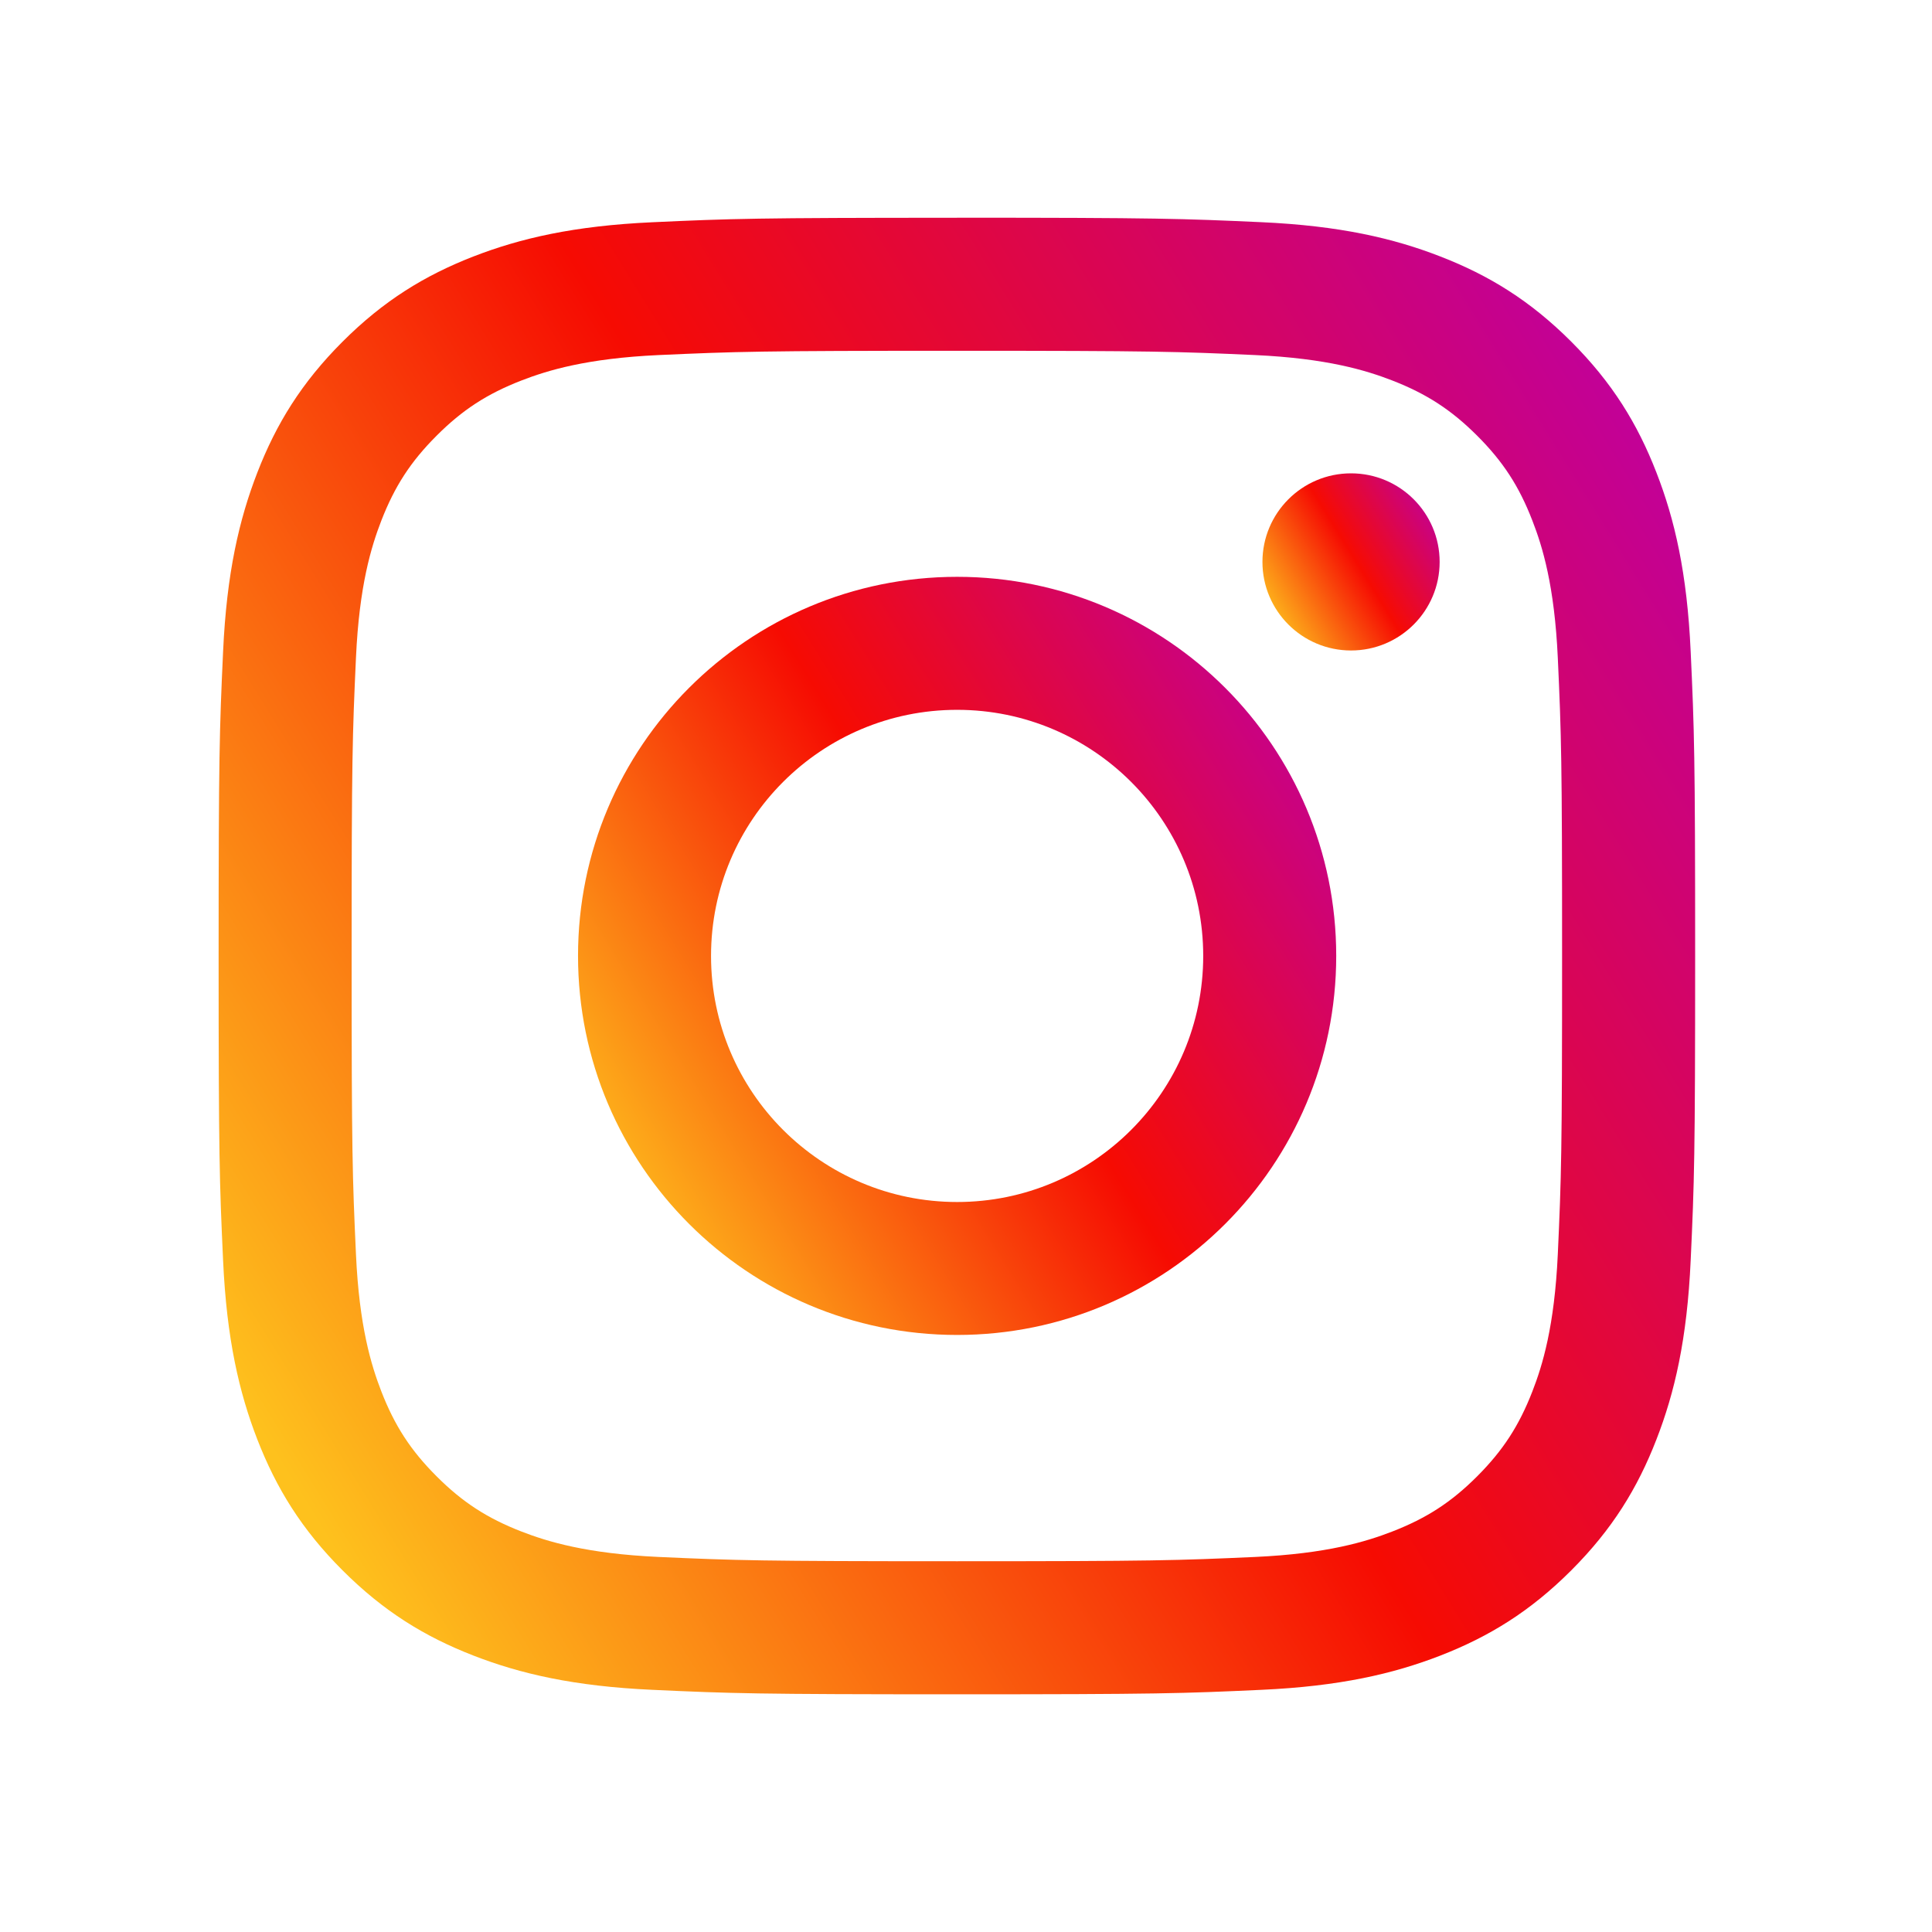
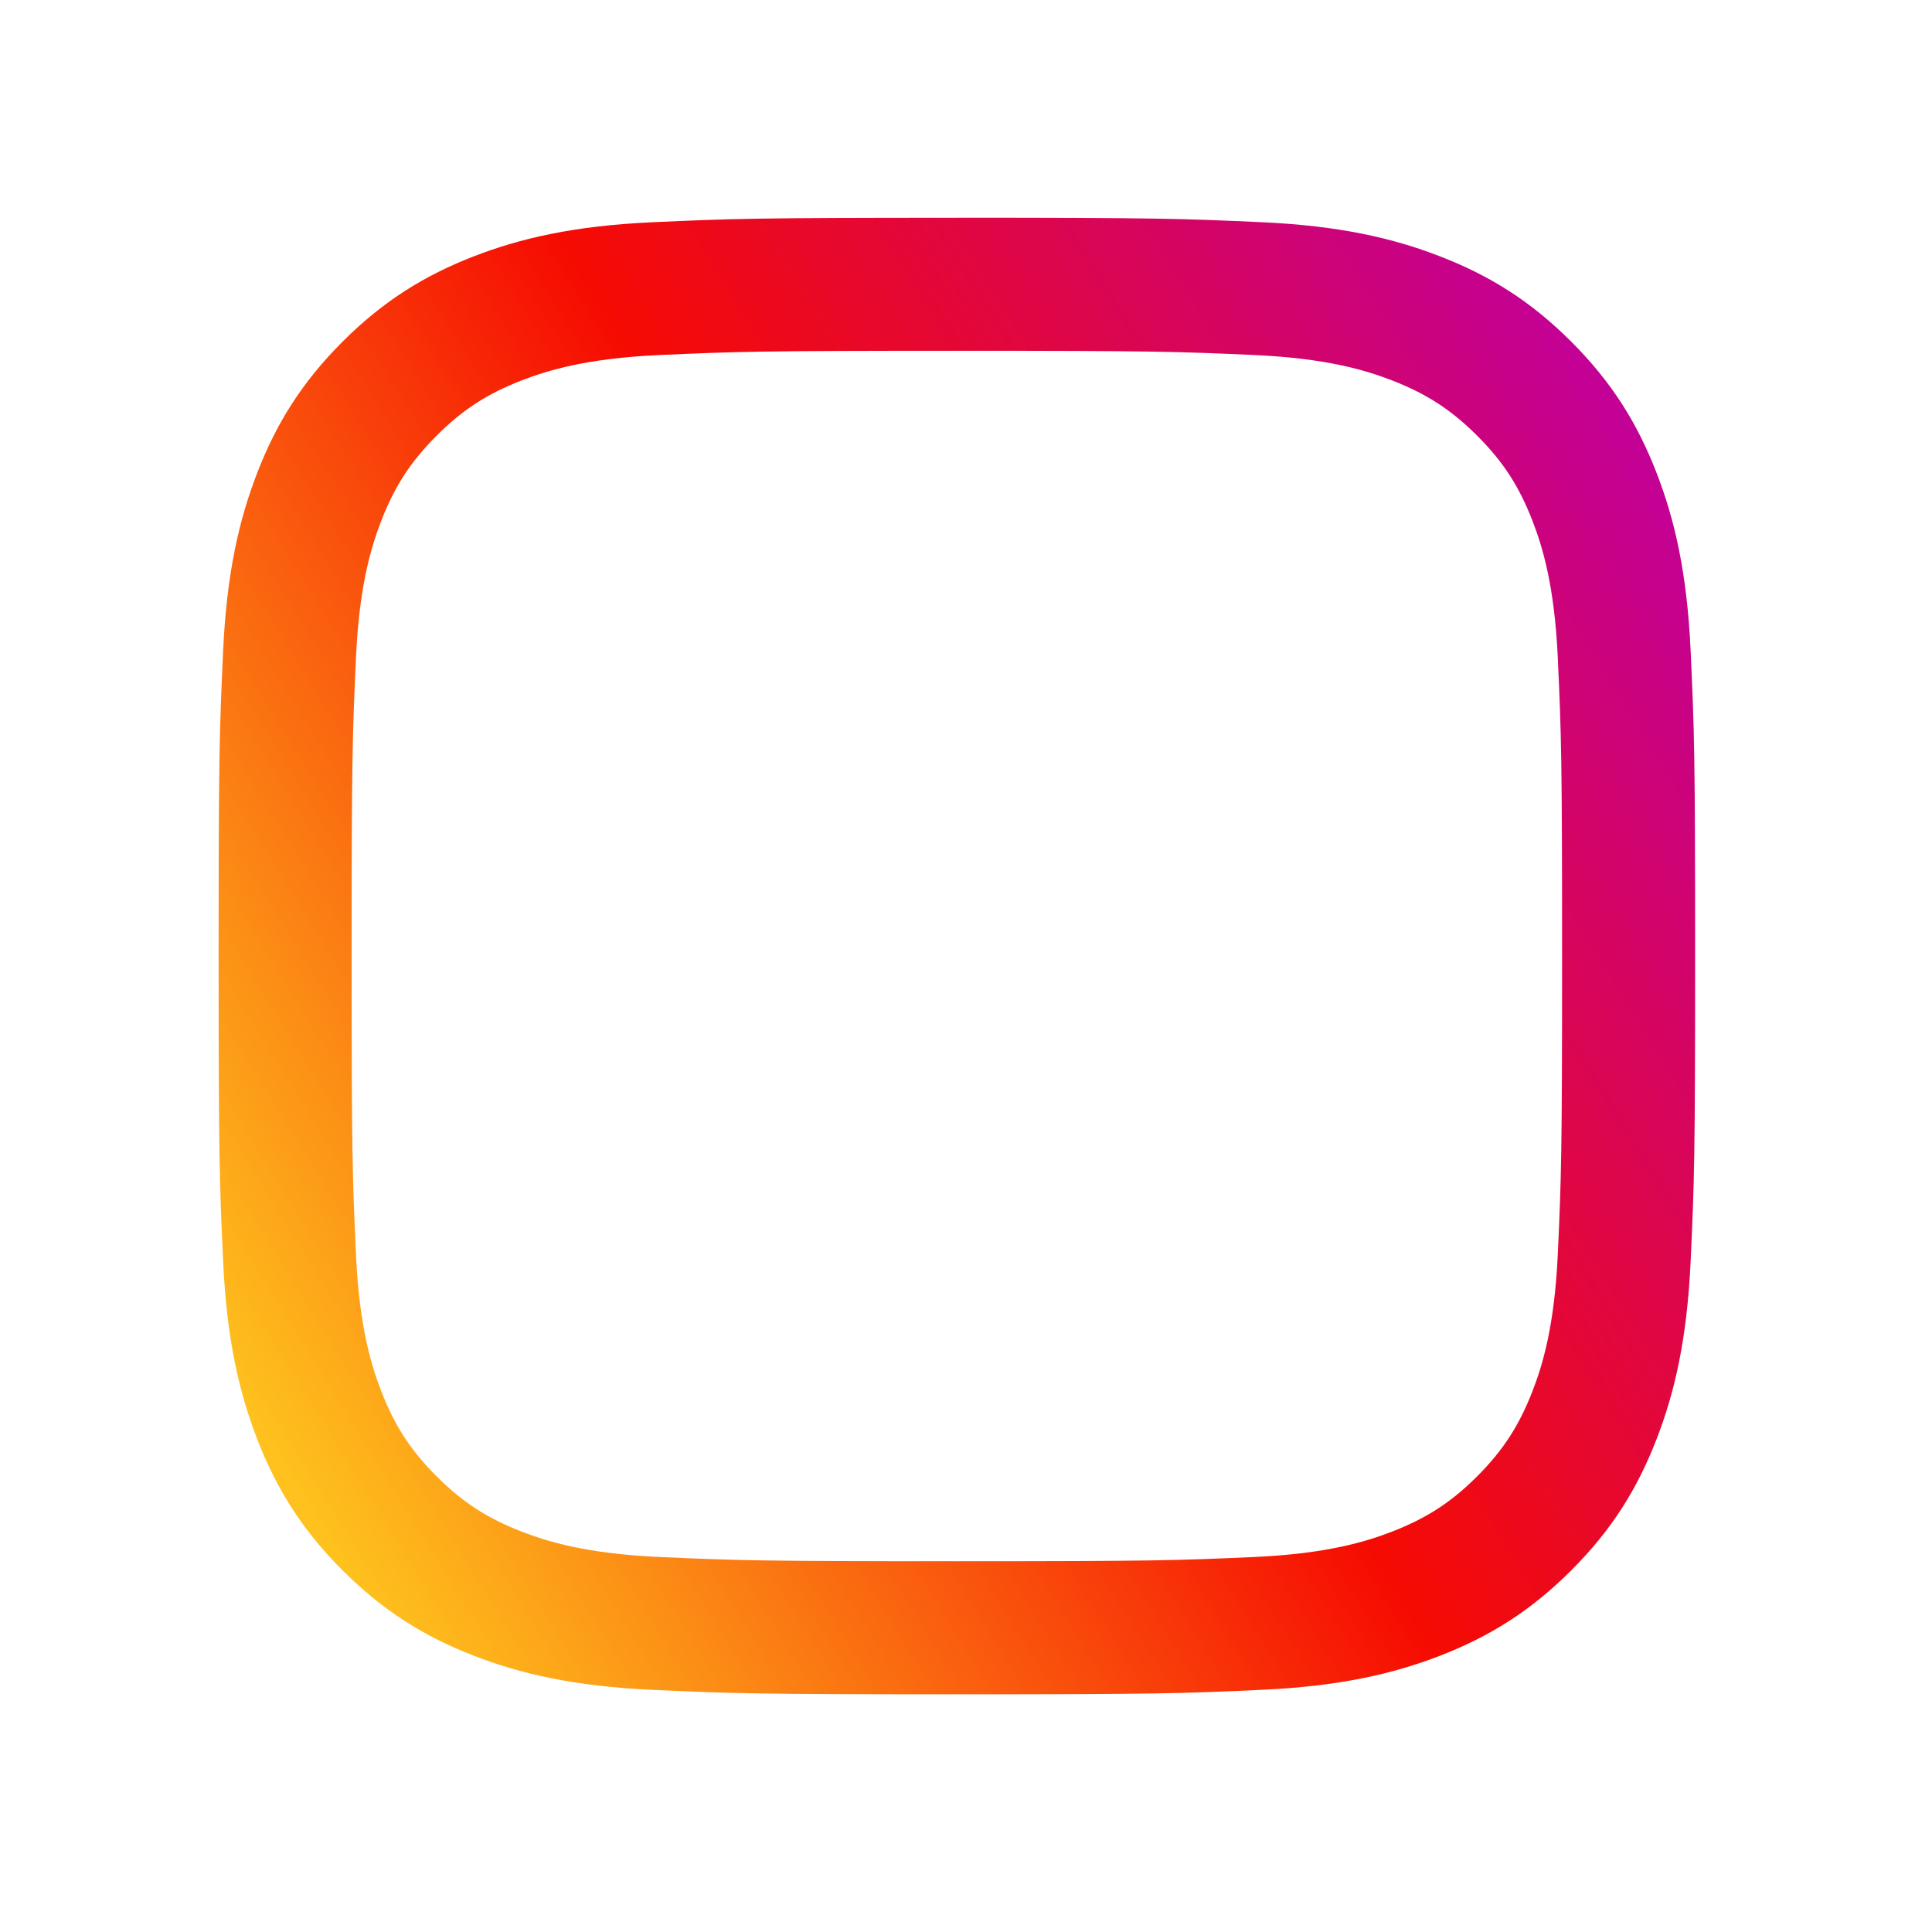
<svg xmlns="http://www.w3.org/2000/svg" width="32" height="32" viewBox="0 0 32 32" fill="none">
  <path d="M15.849 5.81C19.114 5.81 19.5 5.823 20.79 5.881C21.982 5.936 22.629 6.135 23.06 6.302C23.631 6.524 24.038 6.789 24.467 7.217C24.895 7.645 25.16 8.052 25.381 8.623C25.549 9.054 25.747 9.701 25.802 10.893C25.861 12.183 25.873 12.569 25.873 15.835C25.873 19.1 25.861 19.486 25.802 20.776C25.747 21.968 25.549 22.615 25.381 23.046C25.159 23.617 24.894 24.024 24.467 24.452C24.038 24.881 23.631 25.145 23.06 25.367C22.629 25.534 21.982 25.733 20.79 25.788C19.501 25.846 19.114 25.859 15.849 25.859C12.584 25.859 12.197 25.846 10.908 25.788C9.715 25.733 9.068 25.534 8.637 25.367C8.066 25.145 7.659 24.88 7.231 24.452C6.803 24.024 6.538 23.617 6.316 23.046C6.149 22.615 5.95 21.968 5.896 20.776C5.837 19.486 5.824 19.1 5.824 15.835C5.824 12.569 5.837 12.183 5.896 10.893C5.95 9.701 6.149 9.054 6.316 8.623C6.538 8.052 6.803 7.645 7.231 7.217C7.658 6.789 8.066 6.524 8.637 6.302C9.068 6.135 9.715 5.936 10.908 5.881C12.197 5.823 12.584 5.81 15.849 5.81M15.849 3.607C12.528 3.607 12.111 3.621 10.807 3.681C9.506 3.74 8.617 3.947 7.839 4.249C7.035 4.562 6.353 4.98 5.673 5.66C4.993 6.34 4.575 7.021 4.263 7.825C3.961 8.603 3.754 9.492 3.695 10.793C3.635 12.097 3.621 12.514 3.621 15.835C3.621 19.155 3.635 19.572 3.695 20.876C3.754 22.177 3.961 23.067 4.263 23.844C4.576 24.648 4.994 25.331 5.674 26.01C6.354 26.69 7.035 27.108 7.84 27.421C8.617 27.723 9.506 27.93 10.808 27.989C12.112 28.049 12.528 28.063 15.849 28.063C19.17 28.063 19.587 28.049 20.891 27.989C22.192 27.93 23.081 27.723 23.859 27.421C24.663 27.108 25.345 26.69 26.025 26.01C26.705 25.33 27.123 24.648 27.435 23.844C27.738 23.067 27.944 22.177 28.003 20.876C28.063 19.572 28.077 19.155 28.077 15.835C28.077 12.514 28.063 12.097 28.003 10.793C27.944 9.492 27.738 8.602 27.435 7.825C27.123 7.021 26.705 6.339 26.025 5.659C25.345 4.979 24.663 4.561 23.859 4.249C23.081 3.946 22.192 3.739 20.891 3.68C19.587 3.621 19.17 3.606 15.849 3.606L15.849 3.607Z" fill="url(#paint0_linear_5246_80547)" />
-   <path d="M15.853 9.554C12.385 9.554 9.574 12.365 9.574 15.832C9.574 19.3 12.386 22.111 15.853 22.111C19.321 22.111 22.132 19.3 22.132 15.832C22.132 12.365 19.321 9.554 15.853 9.554V9.554ZM15.853 19.909C13.602 19.909 11.777 18.084 11.777 15.833C11.777 13.582 13.602 11.757 15.853 11.757C18.104 11.757 19.929 13.582 19.929 15.833C19.929 18.084 18.104 19.909 15.853 19.909Z" fill="url(#paint1_linear_5246_80547)" />
-   <path d="M22.377 10.774C23.188 10.774 23.845 10.117 23.845 9.307C23.845 8.497 23.188 7.84 22.377 7.84C21.567 7.84 20.91 8.497 20.91 9.307C20.91 10.117 21.567 10.774 22.377 10.774Z" fill="url(#paint2_linear_5246_80547)" />
  <defs>
    <linearGradient id="paint0_linear_5246_80547" x1="3.621" y1="22.59" x2="28.077" y2="7.454" gradientUnits="userSpaceOnUse">
      <stop stop-color="#FEC11D" />
      <stop offset="0.508" stop-color="#F60B02" />
      <stop offset="1" stop-color="#C0009E" />
    </linearGradient>
    <linearGradient id="paint1_linear_5246_80547" x1="9.574" y1="19.301" x2="22.132" y2="11.53" gradientUnits="userSpaceOnUse">
      <stop stop-color="#FEC11D" />
      <stop offset="0.508" stop-color="#F60B02" />
      <stop offset="1" stop-color="#C0009E" />
    </linearGradient>
    <linearGradient id="paint2_linear_5246_80547" x1="20.91" y1="10.118" x2="23.845" y2="8.302" gradientUnits="userSpaceOnUse">
      <stop stop-color="#FEC11D" />
      <stop offset="0.508" stop-color="#F60B02" />
      <stop offset="1" stop-color="#C0009E" />
    </linearGradient>
  </defs>
</svg>